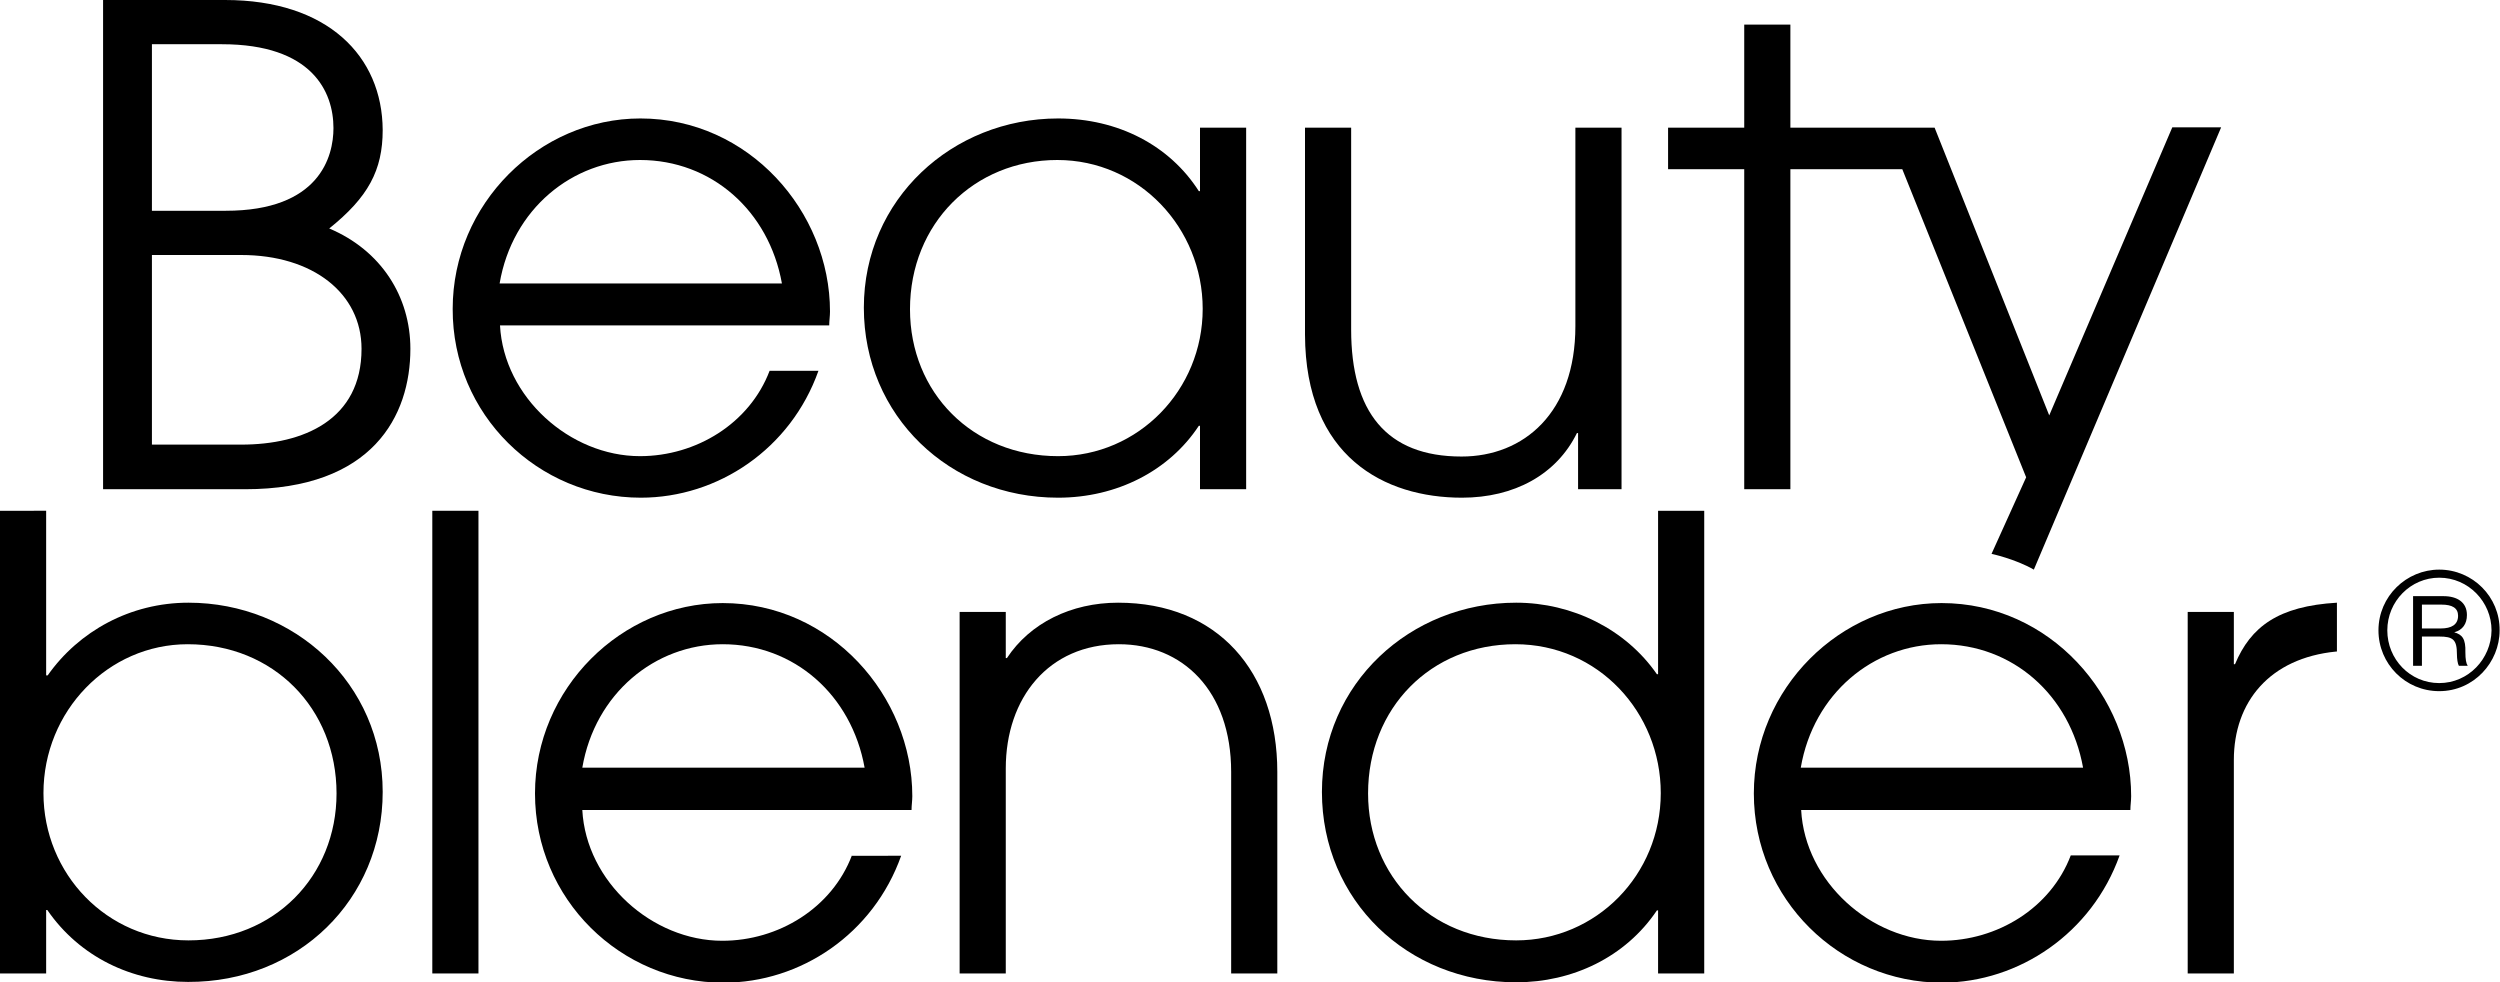
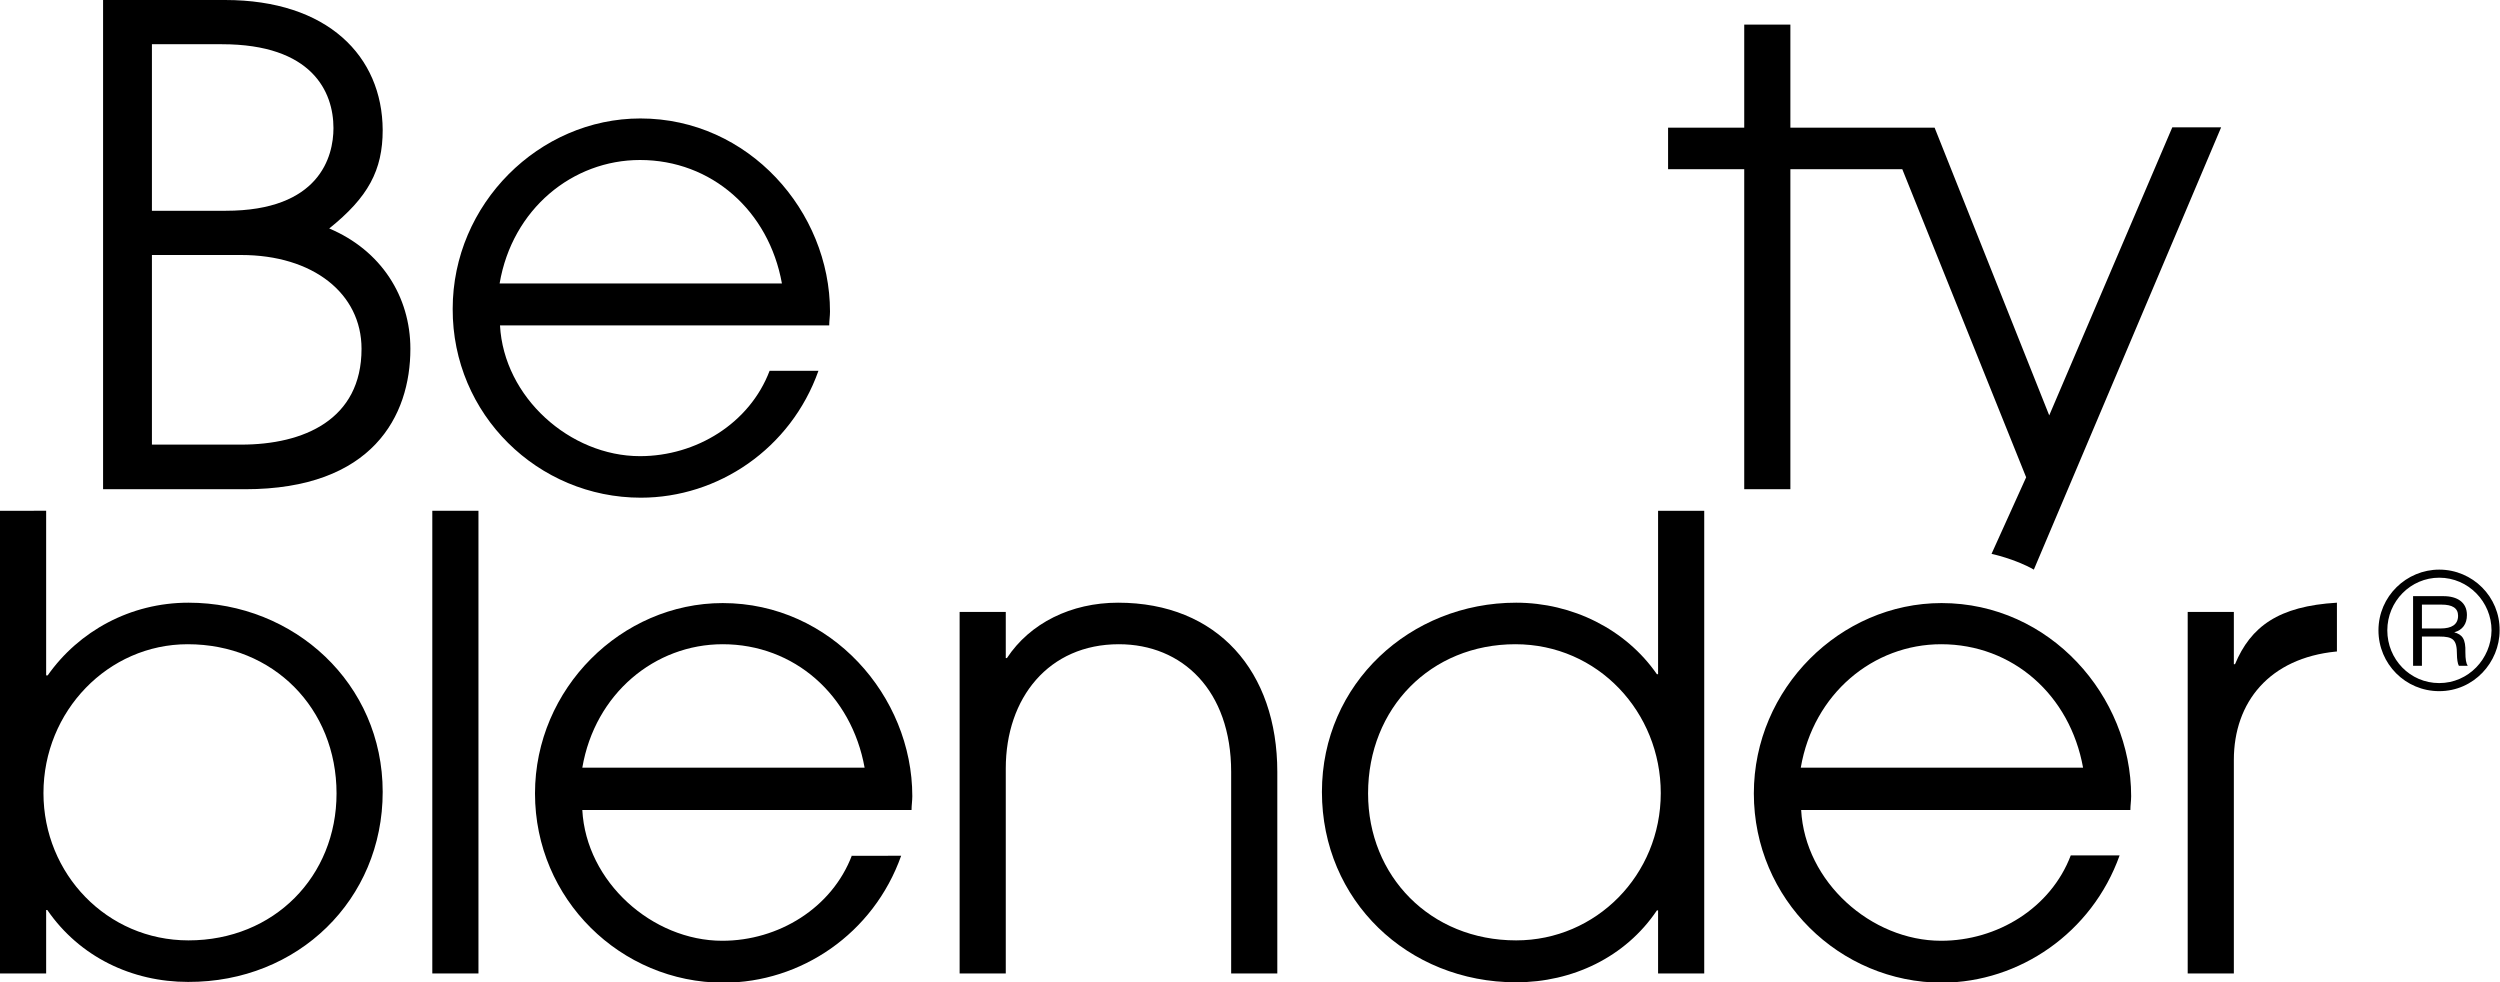
<svg xmlns="http://www.w3.org/2000/svg" version="1.1" id="Layer_1" x="0px" y="0px" viewBox="0 0 650 255.4" style="enable-background:new 0 0 650 255.4;" xml:space="preserve">
  <g>
    <g>
      <path d="M39.5,115.7V66.3h23.2c18.7,0,31.3,10,31.3,24.4c0,18.4-15,24.9-31.3,24.9H39.5z M39.5,11.5h18.2c23.5,0,29,12.4,29,21.8    c0,7.4-3.6,21.5-28,21.5H39.5V11.5z M106.7,90.7c0-13.6-7.6-25.6-21.1-31.3c10.1-8.1,13.9-15.1,13.9-25.6C99.4,14.6,85.2,0,58.5,0    H26.8v127.2h36.9C96.9,127.2,106.7,108.1,106.7,90.7" />
      <path d="M166.4,41.6c18.6,0,33.5,13.2,36.9,32.1h-73.4C133.2,54.3,148.9,41.6,166.4,41.6 M166.6,129.4c20.1,0,39-12.7,46.2-33    h-12.7c-5.2,13.7-19.1,22.2-33.7,22.2c-18.2,0-35.4-15.3-36.4-34h85.6c0-1.2,0.2-2.4,0.2-3.6c0-26-21.1-50.2-49.3-50.2    c-26.3,0-48.8,22.2-48.8,49.5C117.6,107.8,139.9,129.4,166.6,129.4" />
-       <path d="M274.9,41.6c21.3,0,37.8,17.7,37.8,38.7c0,21.1-16.7,38.3-37.6,38.3c-22.2,0-38.5-16.5-38.5-38.2    C236.6,58.1,253.3,41.6,274.9,41.6 M275.1,129.4c15.3,0,28.9-7,36.6-18.7h0.3v16.5h12v-94h-12v16.5h-0.3    c-7.6-11.9-21-18.9-36.6-18.9c-27.5,0-50.5,21-50.5,49.2C224.6,108.1,246.9,129.4,275.1,129.4" />
-       <path d="M380.1,129.4c13.6,0,24.6-6,29.9-16.8h0.3v14.6h11.3v-94h-12v51.6c0,22.5-13.4,33.9-29.6,33.9c-19.6,0-28.7-11.7-28.7-33    V33.2h-12V87C339.4,118.8,360,129.4,380.1,129.4" />
      <path d="M453.5,127.2h12V44h29.1l32.2,80.1l-9,19.9c0,0,6.1,1.3,11,4.1l48.7-115h-12.7l-32,74.9L503,33.2h-9.6h-27.9V6.4h-12v26.8    h-19.8V44h19.8V127.2z" />
      <path d="M11.3,206.2c0-21.3,16.8-38.7,37.5-38.7c22.3,0,38.7,16.7,38.7,38.8c0,21.5-16.2,38.2-38.5,38.2    C27.8,244.5,11.3,227.2,11.3,206.2 M99.5,205.9c0-28.2-23-49.2-50.5-49.2c-15.1,0-28.5,7.4-36.6,18.9H12v-42.8H0v120.3h12v-16.5    h0.3c8.4,12.2,22,18.7,36.6,18.7C77.5,255.4,99.5,233.9,99.5,205.9" />
    </g>
    <rect x="112.4" y="132.8" width="12" height="120.3" />
    <g>
      <path d="M187.9,167.5c18.6,0,33.5,13.2,36.9,32.1h-73.4C154.7,180.3,170.3,167.5,187.9,167.5 M221.5,222.4    c-5.2,13.7-19.1,22.2-33.7,22.2c-18.2,0-35.4-15.3-36.4-34H237c0-1.2,0.2-2.4,0.2-3.6c0-26-21.1-50.2-49.3-50.2    c-26.3,0-48.8,22.2-48.8,49.5c0,27.5,22.3,49.2,49,49.2c20.1,0,39-12.7,46.2-33H221.5z" />
      <path d="M332.1,253.1v-52.4c0-26.1-15.5-44-41.4-44c-12.2,0-22.9,5.3-28.9,14.4h-0.3v-12h-12v94h12v-53.3    c0-18.4,11.2-32.3,29.4-32.3c16.5,0,29.2,12,29.2,33.2v52.4H332.1z" />
      <path d="M394.2,244.5c-22.3,0-38.5-16.7-38.5-38.2c0-22.2,16.3-38.8,38.3-38.8c21.5,0,37.8,17.7,37.8,38.7    C431.8,227.5,415,244.5,394.2,244.5 M431.1,236.6v16.5h12V132.8h-12v42.5h-0.3c-8.1-11.7-22-18.6-36.6-18.6    c-27.5,0-50.5,21-50.5,49.2c0,28.2,22.3,49.5,50.5,49.5c14.6,0,28.4-6.5,36.6-18.7H431.1z" />
      <path d="M504.7,167.5c18.6,0,33.5,13.2,36.9,32.1h-73.4C471.5,180.3,487.1,167.5,504.7,167.5 M551.1,222.4h-12.7    c-5.2,13.7-19.1,22.2-33.7,22.2c-18.2,0-35.4-15.3-36.4-34h85.6c0-1.2,0.2-2.4,0.2-3.6c0-26-21.1-50.2-49.3-50.2    c-26.3,0-48.8,22.2-48.8,49.5c0,27.5,22.3,49.2,49,49.2C525,255.4,543.9,242.6,551.1,222.4" />
      <path d="M581.1,172.7h-0.3v-13.6h-12v94h12v-55.5c0-15.1,9.3-26.5,26.6-28.2h0.2v-12.7C592.4,157.6,585.2,162.9,581.1,172.7" />
      <path d="M634.6,163.4h-4.9v-6.2h5.1c2.8,0,4.3,0.9,4.3,2.9C639.1,162.4,637.4,163.4,634.6,163.4 M638.1,164.4L638.1,164.4    c2.2-0.6,3.3-2.2,3.3-4.5c0-3.3-2.5-4.9-6.1-4.9h-7.9v18.1h2.3v-7.6h4.5c3.6,0,4.6,0.8,4.6,4.6c0,1.2,0.2,2.5,0.5,3h2.3    c-0.4-0.6-0.6-1.7-0.6-3.5C641.1,166.1,640.2,165,638.1,164.4" />
      <path d="M634.2,177.6c-7.6,0-13.5-6.2-13.5-13.7c0-7.6,6.1-13.7,13.5-13.7c7.6,0,13.6,6.3,13.6,13.7    C647.7,171.3,641.8,177.6,634.2,177.6 M634.2,148.1c-8.5,0-15.8,6.9-15.8,15.8c0,8.7,7,15.8,15.8,15.8c9,0,15.7-7.5,15.7-15.8    C650,155.2,642.9,148.1,634.2,148.1" />
    </g>
  </g>
</svg>